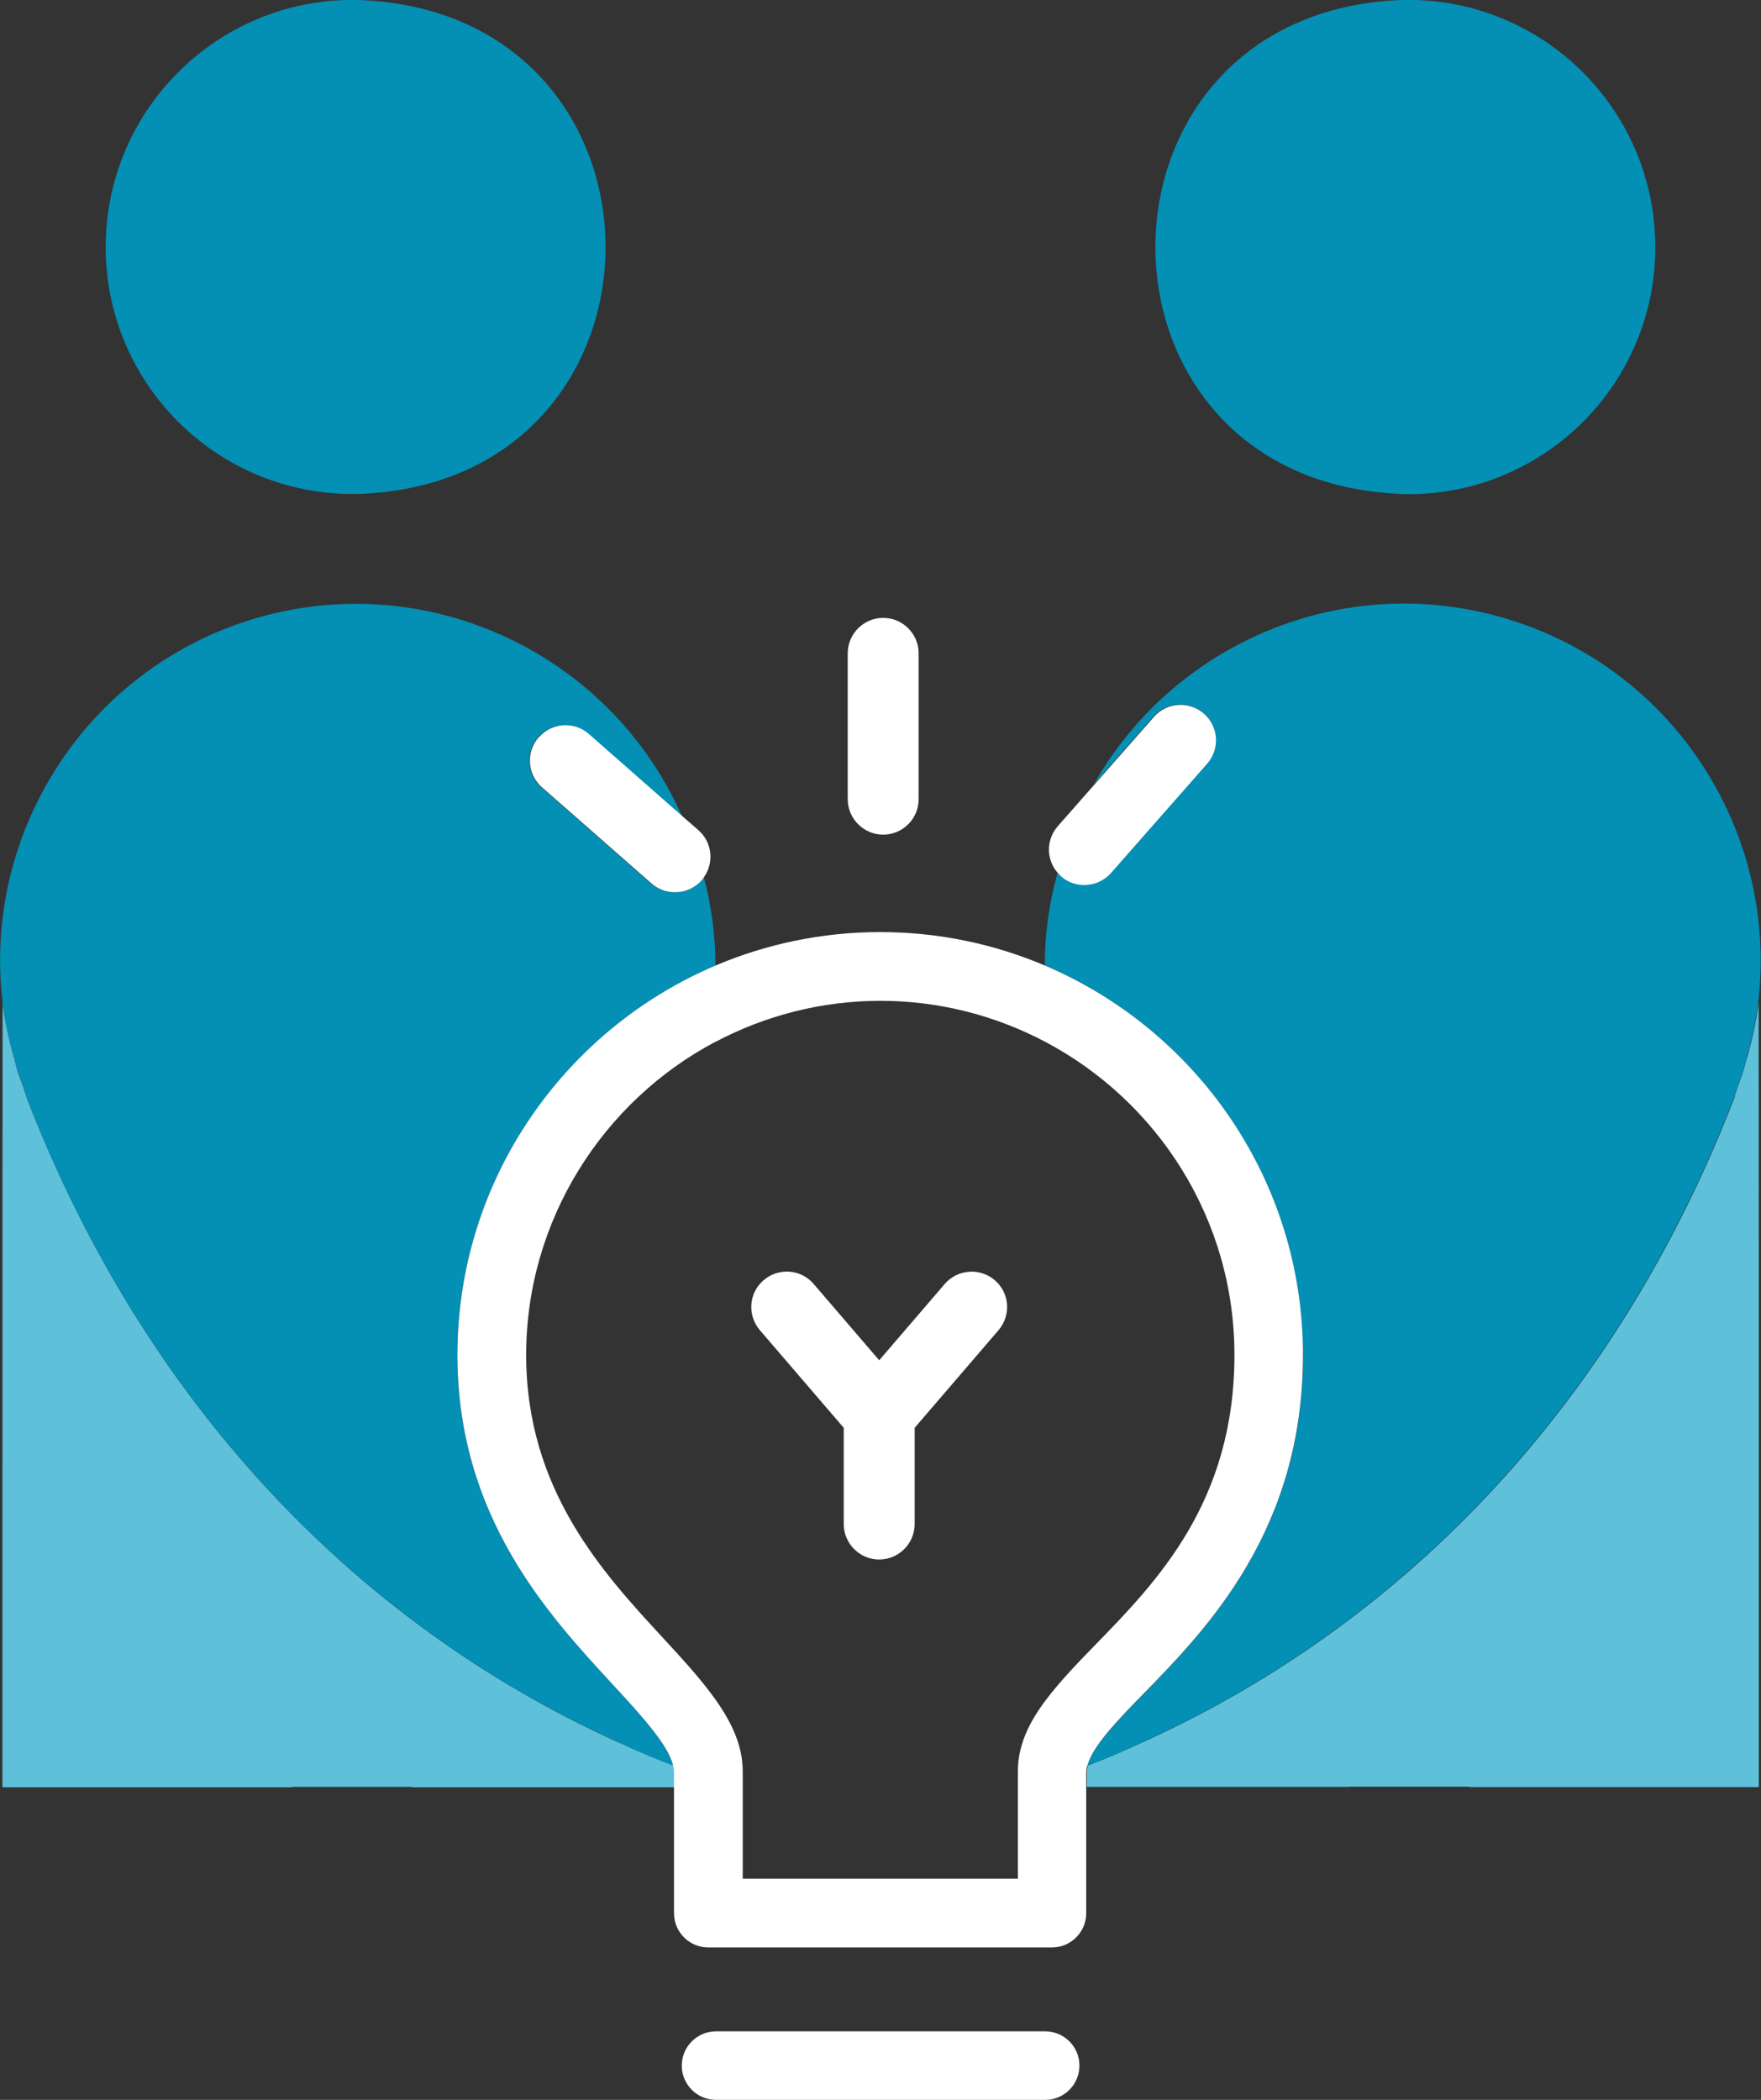
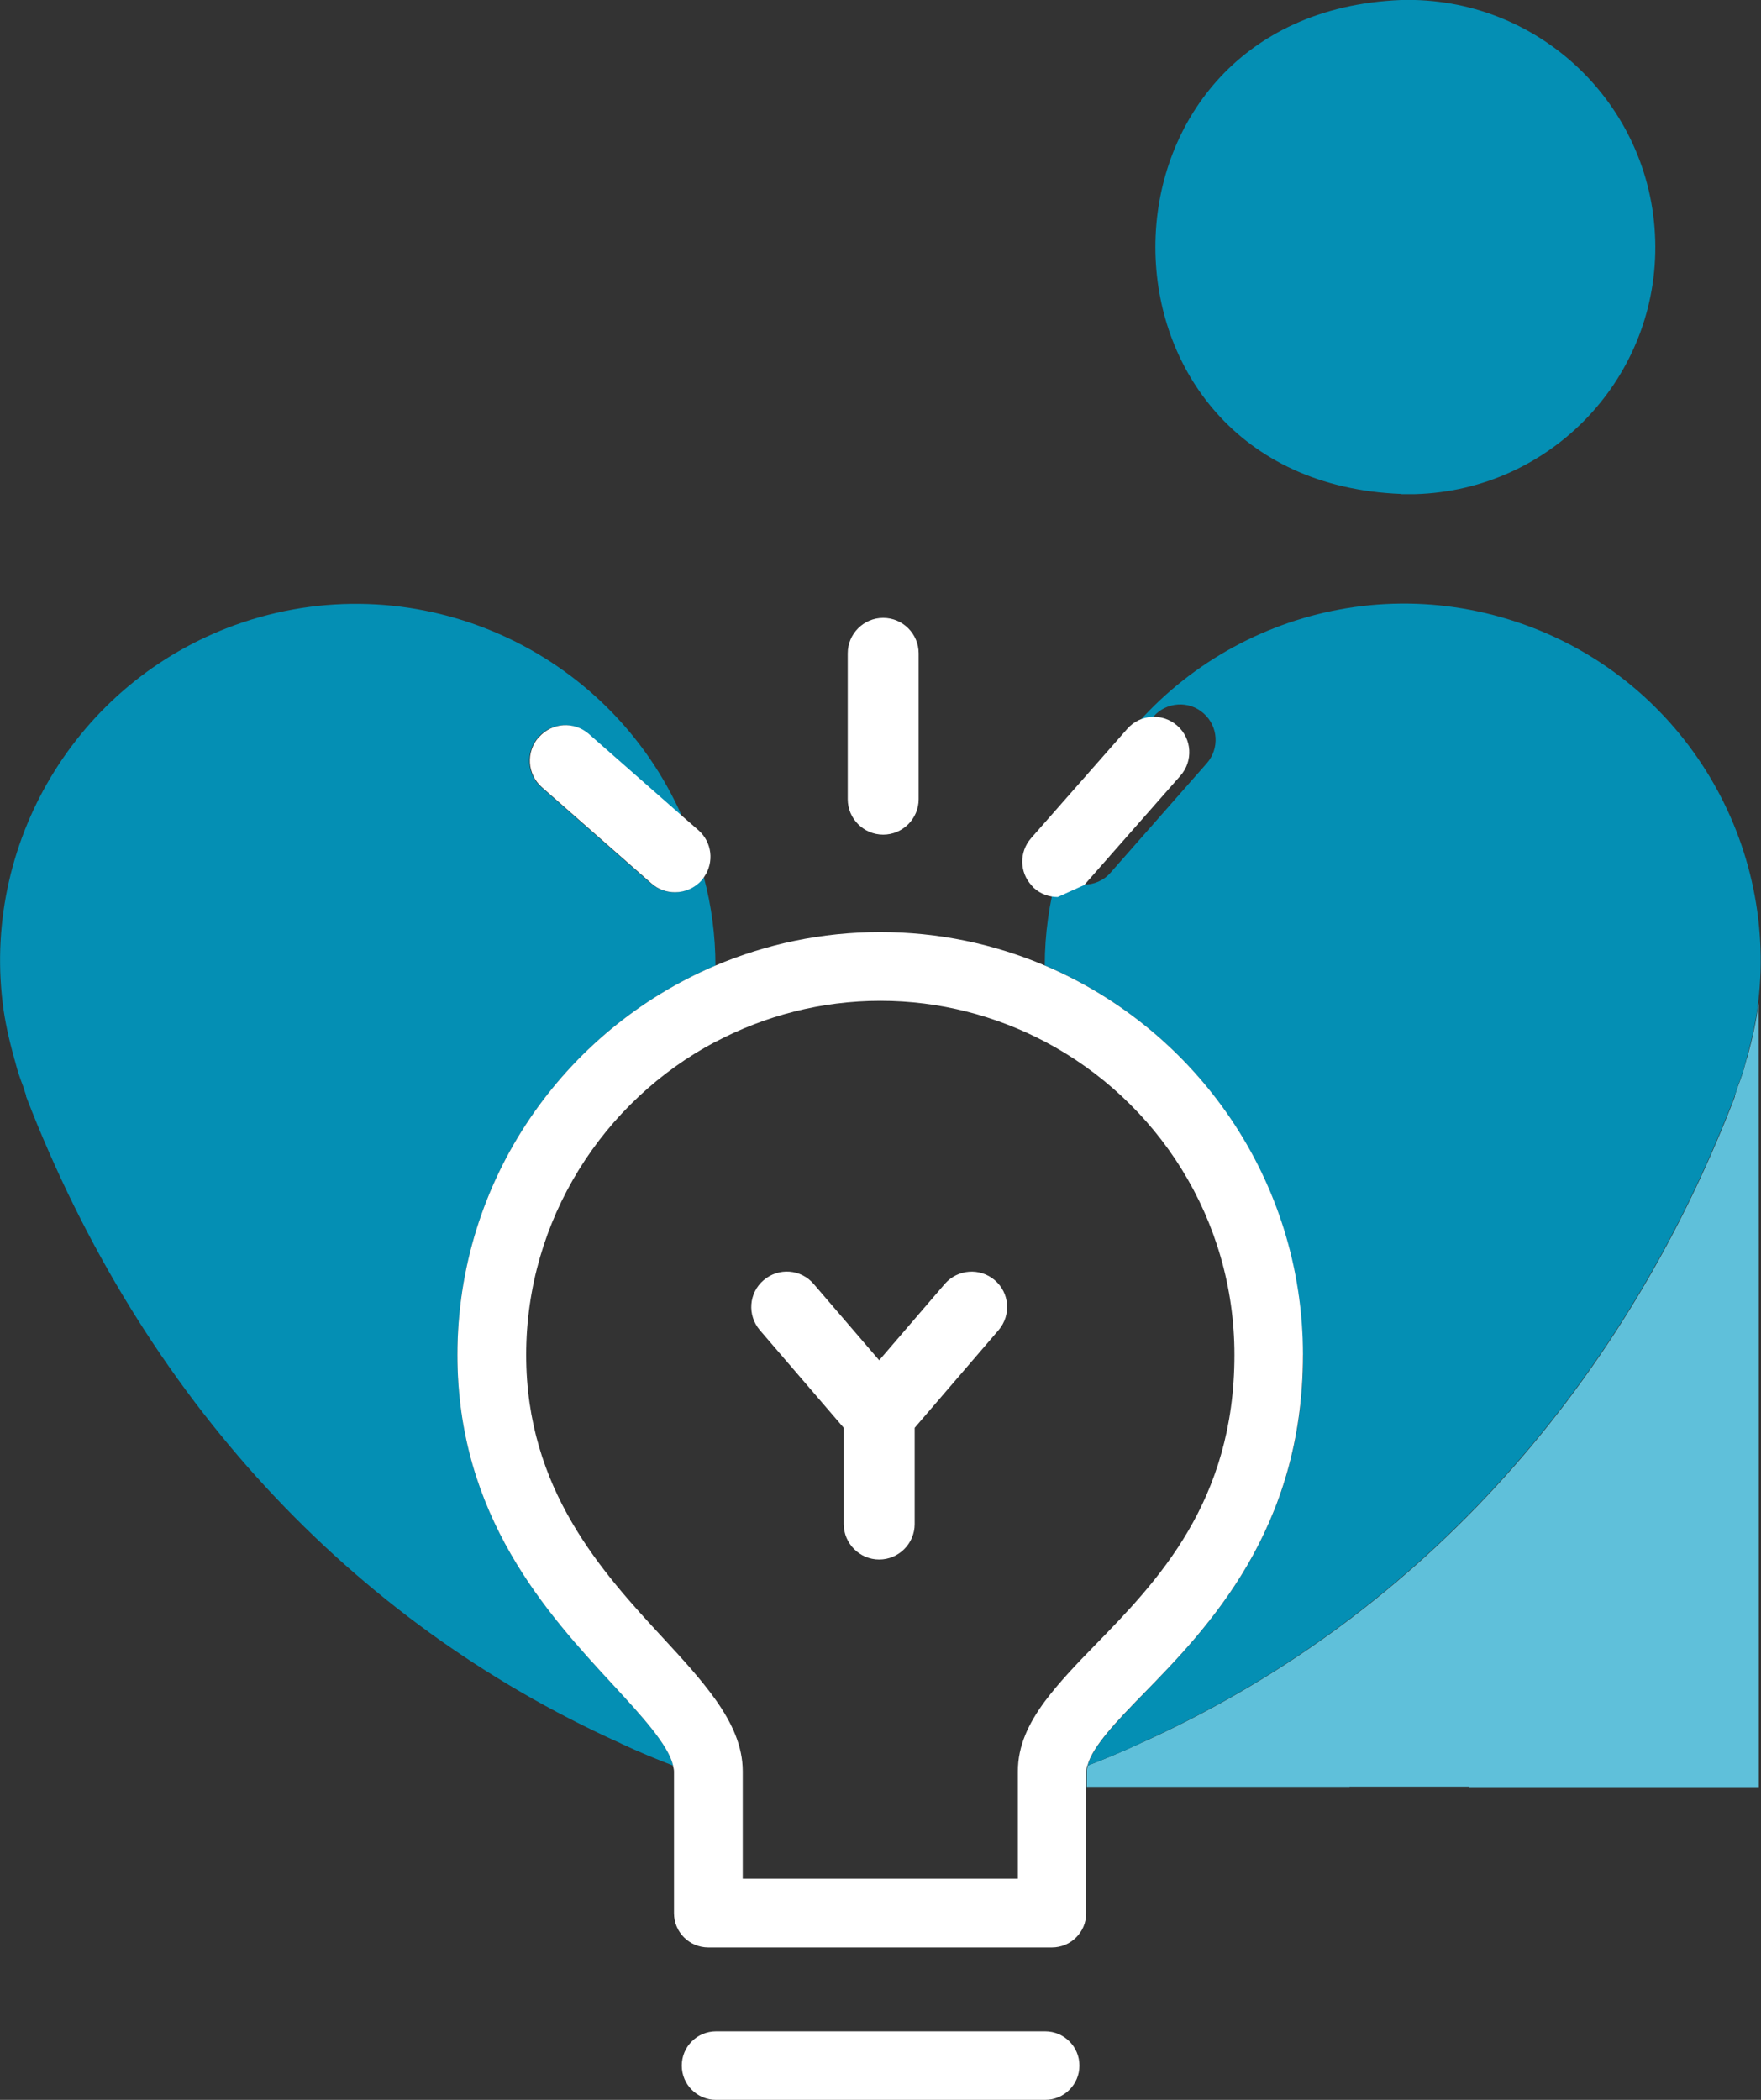
<svg xmlns="http://www.w3.org/2000/svg" id="Ebene_2" data-name="Ebene 2" viewBox="0 0 88.39 105.39">
  <rect x="0" y="0" width="88.39" height="105.39" fill="#333333" stroke="none" />
  <defs>
    <style>
      .cls-1 {
        fill: none;
      }

      .cls-2 {
        fill: #048fb4;
      }

      .cls-3 {
        fill: #fff;
      }

      .cls-4 {
        fill: #5fc0da;
      }
    </style>
  </defs>
  <g id="Ebene_1-2" data-name="Ebene 1">
    <g>
      <path class="cls-1" d="m87.08,54.98s0,.02-.01.03v.02c-5.84,15.14-16.34,26.34-29.72,32.41h0c-.06.03-.12.06-.18.09.06-.03.12-.05.19-.08h0s.01,0,.01,0c13.38-6.06,23.88-17.26,29.72-32.4,0-.01.01-.03,0-.04,0,0-.01.02,0,.03v-.02s.01-.02,0-.03c.04-.1.06-.2.1-.3,0,0,0-.02,0-.02,0,0,0,.02,0,.03-.03.1-.06.2-.1.3Z" />
      <path class="cls-1" d="m31.04,87.44c-13.38-6.07-23.88-17.27-29.72-32.41v-.02s-.01-.02,0-.03c-.04-.1-.07-.2-.1-.3,0,0,0-.02,0-.03,0,0,0,.02,0,.02.04.1.06.2.1.3,0,.01,0,.02.01.03v.02s0-.02-.01-.03c0,.01,0,.03.01.04,5.84,15.14,16.34,26.34,29.72,32.4h.01c.06.03.13.06.19.09-.06-.03-.13-.06-.18-.09h-.01Z" />
-       <path class="cls-2" d="m17.35,24.79c.23,0,.47,0,.7,0,16.46-.63,16.46-24.14,0-24.79C11.22-.19,5.51,5.2,5.31,12.04s5.19,12.55,12.04,12.75Z" />
-       <path class="cls-4" d="m33.8,88.61c-.83-.32-1.77-.71-2.56-1.08-.06-.03-.13-.05-.19-.08h0s-.01,0-.01,0c-13.38-6.06-23.88-17.26-29.72-32.4,0-.01-.01-.03-.01-.04,0,0,.01.02.01.03v-.02s-.01-.02-.01-.03c-.04-.1-.06-.2-.1-.3,0,0,0-.02,0-.02-.1-.25-.19-.51-.28-.77-.08-.23-.13-.47-.2-.71,0-.03-.01-.05-.02-.08-.26-.93-.47-1.86-.58-2.79-.01,4.89-.01,17.42-.01,31.83v7.55h14.54v-.02h6v.02h13.19v-.78c0-.09-.03-.2-.05-.3Z" />
      <path class="cls-2" d="m.73,53.17c.07.24.12.47.2.71.09.26.18.52.28.77,0,0,0,.02,0,.03.04.1.06.2.1.3,0,.01,0,.02,0,.03v.02c5.84,15.14,16.34,26.34,29.72,32.41h.01c.06.03.12.06.18.09.79.37,1.72.76,2.56,1.08,0,0,0-.01,0-.02-.24-1.02-1.58-2.48-3-4.02-3.3-3.58-7.82-8.47-7.82-16.57,0-8.77,5.35-16.31,12.95-19.54,0-1.51-.2-3.01-.59-4.46-.04.06-.08.12-.13.18-.35.4-.84.6-1.34.6-.42,0-.84-.15-1.18-.44l-5.5-4.83c-.74-.65-.81-1.77-.16-2.51.65-.74,1.78-.81,2.51-.16l4.72,4.15c-3.68-8.37-13.2-12.71-22.04-9.76C4.04,33.97-.86,42.06.13,50.31c.11.93.32,1.86.58,2.79,0,.03.01.05.02.08Z" />
      <path class="cls-2" d="m70.34,24.8c.23,0,.47,0,.7,0,6.85-.2,12.24-5.9,12.04-12.75C82.88,5.2,77.18-.19,70.33,0c-16.45.65-16.45,24.16,0,24.79Z" />
      <path class="cls-4" d="m87.68,53.1s-.01.05-.02.08c-.07.24-.12.47-.2.71-.09.26-.18.52-.28.77,0,0,0,.02,0,.02-.04.1-.06.2-.1.3,0,.01,0,.02,0,.03v.02s0-.02,0-.03c0,.01,0,.03,0,.04-5.84,15.14-16.34,26.34-29.72,32.4h-.01c-.06.03-.12.06-.19.09-.79.37-1.72.76-2.56,1.08-.03.1-.05.2-.05.3v.77h13.19s0-.01,0-.01h6v.02h14.54v-7.55c0-14.4,0-26.93-.01-31.83-.11.93-.32,1.86-.58,2.79Z" />
      <path class="cls-2" d="m65.41,68c0,8.78-4.8,13.71-7.97,16.97-1.33,1.37-2.59,2.67-2.84,3.62,0,0,0,.01,0,.02.83-.32,1.77-.71,2.56-1.08.06-.03.12-.06.18-.09h0c13.38-6.07,23.88-17.27,29.72-32.41v-.02s.01-.02.01-.03c.04-.1.07-.2.1-.3,0,0,0-.02,0-.03.1-.25.19-.51.28-.77.08-.23.13-.47.2-.71,0-.03.01-.05.02-.08.26-.93.47-1.86.58-2.79.98-8.25-3.91-16.34-12.11-19.08-8.26-2.76-17.11.84-21.24,8.15l3-3.41c.65-.74,1.78-.81,2.51-.16.74.65.81,1.77.16,2.51l-4.83,5.49c-.35.4-.84.6-1.34.6-.42,0-.84-.15-1.18-.44-.05-.05-.1-.1-.14-.15-.42,1.51-.64,3.07-.64,4.64,7.6,3.23,12.95,10.77,12.95,19.54Z" />
      <path class="cls-3" d="m54.59,88.61s0-.01,0-.02c.25-.95,1.5-2.25,2.84-3.62,3.18-3.26,7.97-8.19,7.97-16.97s-5.35-16.31-12.95-19.54c-2.54-1.08-5.34-1.68-8.27-1.68s-5.72.6-8.27,1.68c-7.6,3.23-12.95,10.77-12.95,19.54,0,8.1,4.52,13,7.82,16.57,1.42,1.54,2.75,2.99,3,4.02,0,0,0,.01,0,.02.02.1.05.2.05.3v7.11c0,.95.77,1.72,1.72,1.72h17.25c.95,0,1.72-.77,1.72-1.72v-7.11c0-.09.02-.2.05-.3Zm-18.66-36.33c2.47-1.3,5.28-2.05,8.26-2.05s5.79.75,8.26,2.05c5.65,2.98,9.51,8.9,9.51,15.72,0,7.38-3.88,11.37-7,14.57-.95.97-1.82,1.89-2.51,2.81-.82,1.11-1.36,2.23-1.36,3.52v5.39h-13.81v-5.39c0-1.27-.54-2.43-1.36-3.59-.71-1-1.62-2-2.61-3.07-3.08-3.33-6.9-7.48-6.9-14.24s3.86-12.74,9.51-15.72Z" />
      <path class="cls-3" d="m42.35,71.66v4.83c0,.98.8,1.78,1.78,1.78s1.78-.8,1.78-1.78v-4.83l4.21-4.9c.64-.75.56-1.87-.19-2.51-.75-.64-1.87-.55-2.51.19l-3.29,3.83-3.29-3.83c-.64-.75-1.76-.83-2.51-.19-.75.64-.83,1.76-.19,2.51l4.21,4.9Z" />
      <path class="cls-3" d="m44.33,41.89c.98,0,1.78-.8,1.78-1.78v-7.32c0-.98-.8-1.78-1.78-1.78s-1.78.8-1.78,1.78v7.32c0,.98.8,1.78,1.78,1.78Z" />
-       <path class="cls-3" d="m54.42,44.42c.49,0,.98-.2,1.34-.6l4.83-5.49c.65-.74.58-1.86-.16-2.51-.74-.65-1.86-.58-2.51.16l-3,3.41-1.83,2.08c-.6.69-.58,1.7.02,2.36.05.05.09.11.14.15.34.3.76.44,1.18.44Z" />
+       <path class="cls-3" d="m54.42,44.42l4.83-5.49c.65-.74.58-1.86-.16-2.51-.74-.65-1.86-.58-2.51.16l-3,3.41-1.83,2.08c-.6.69-.58,1.7.02,2.36.05.05.09.11.14.15.34.3.76.44,1.18.44Z" />
      <path class="cls-3" d="m27.04,37c-.65.74-.58,1.86.16,2.51l5.5,4.83c.34.3.76.44,1.18.44.49,0,.98-.2,1.34-.6.05-.06.09-.12.13-.18.5-.73.39-1.73-.29-2.33l-.78-.68-4.72-4.15c-.74-.65-1.86-.58-2.51.16Z" />
      <path class="cls-3" d="m52.46,101.95h-16.52c-.95,0-1.72.77-1.72,1.72s.77,1.72,1.72,1.72h16.52c.95,0,1.72-.77,1.72-1.72s-.77-1.72-1.72-1.72Z" />
    </g>
  </g>
</svg>